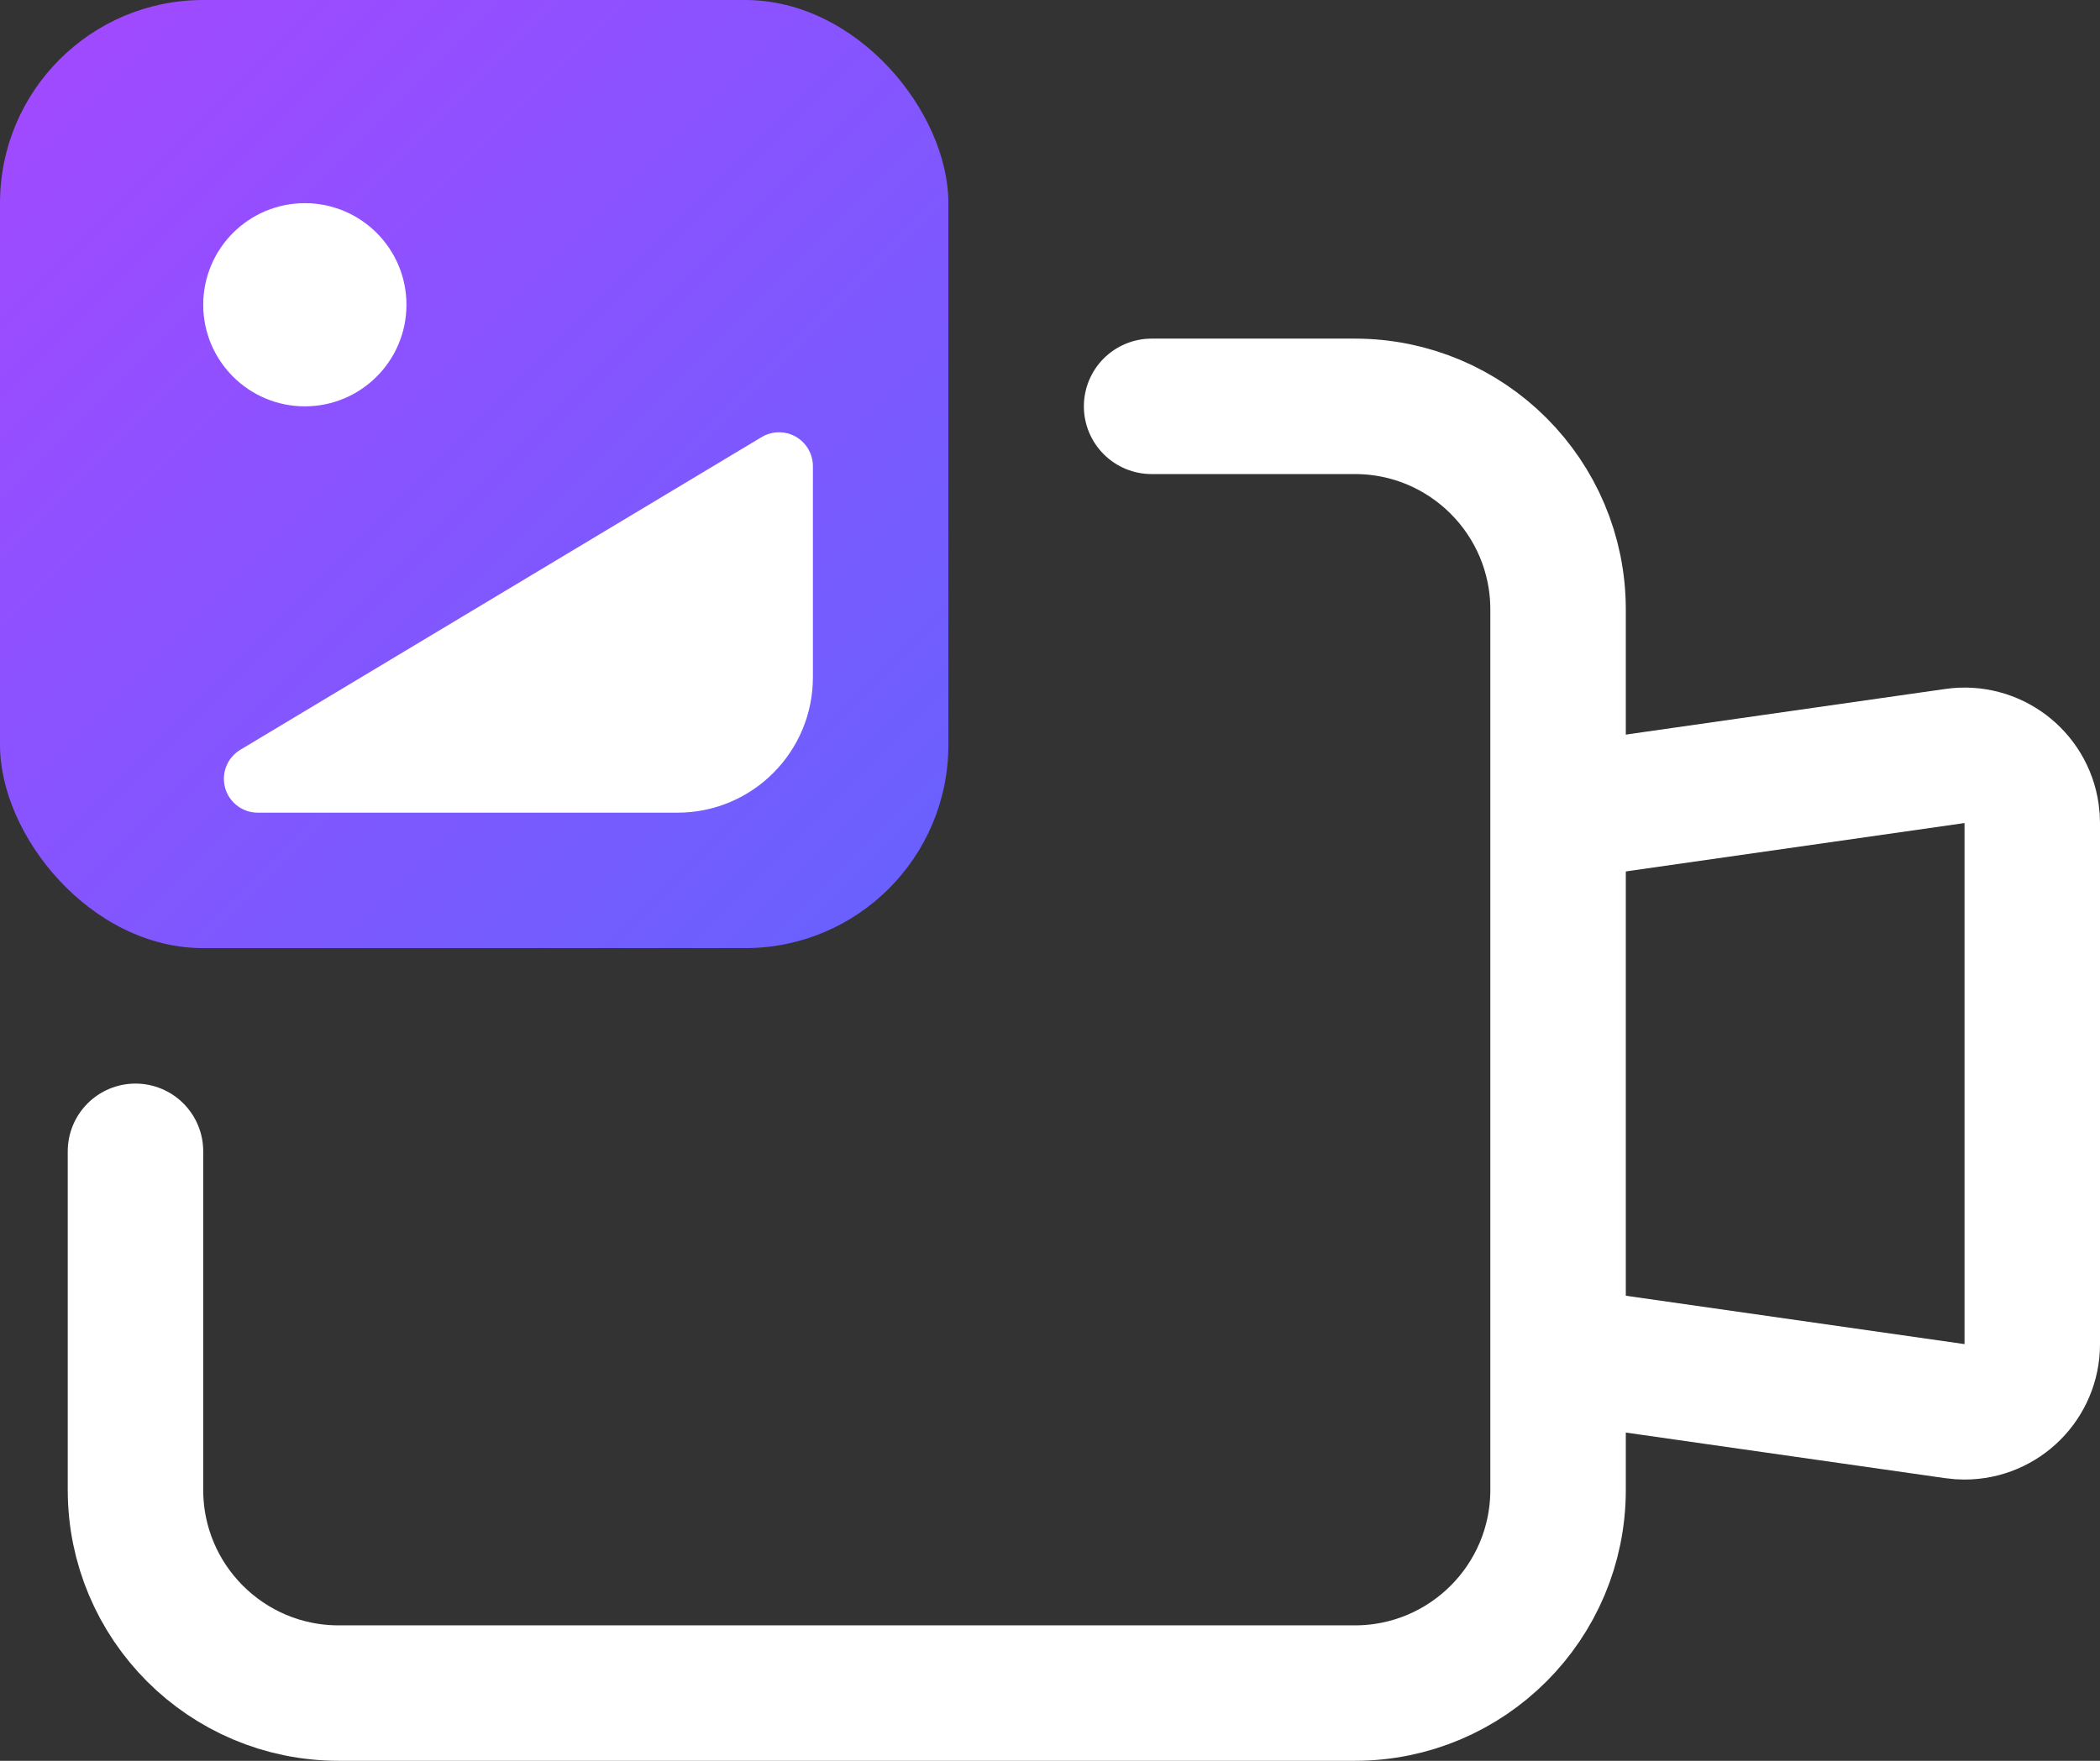
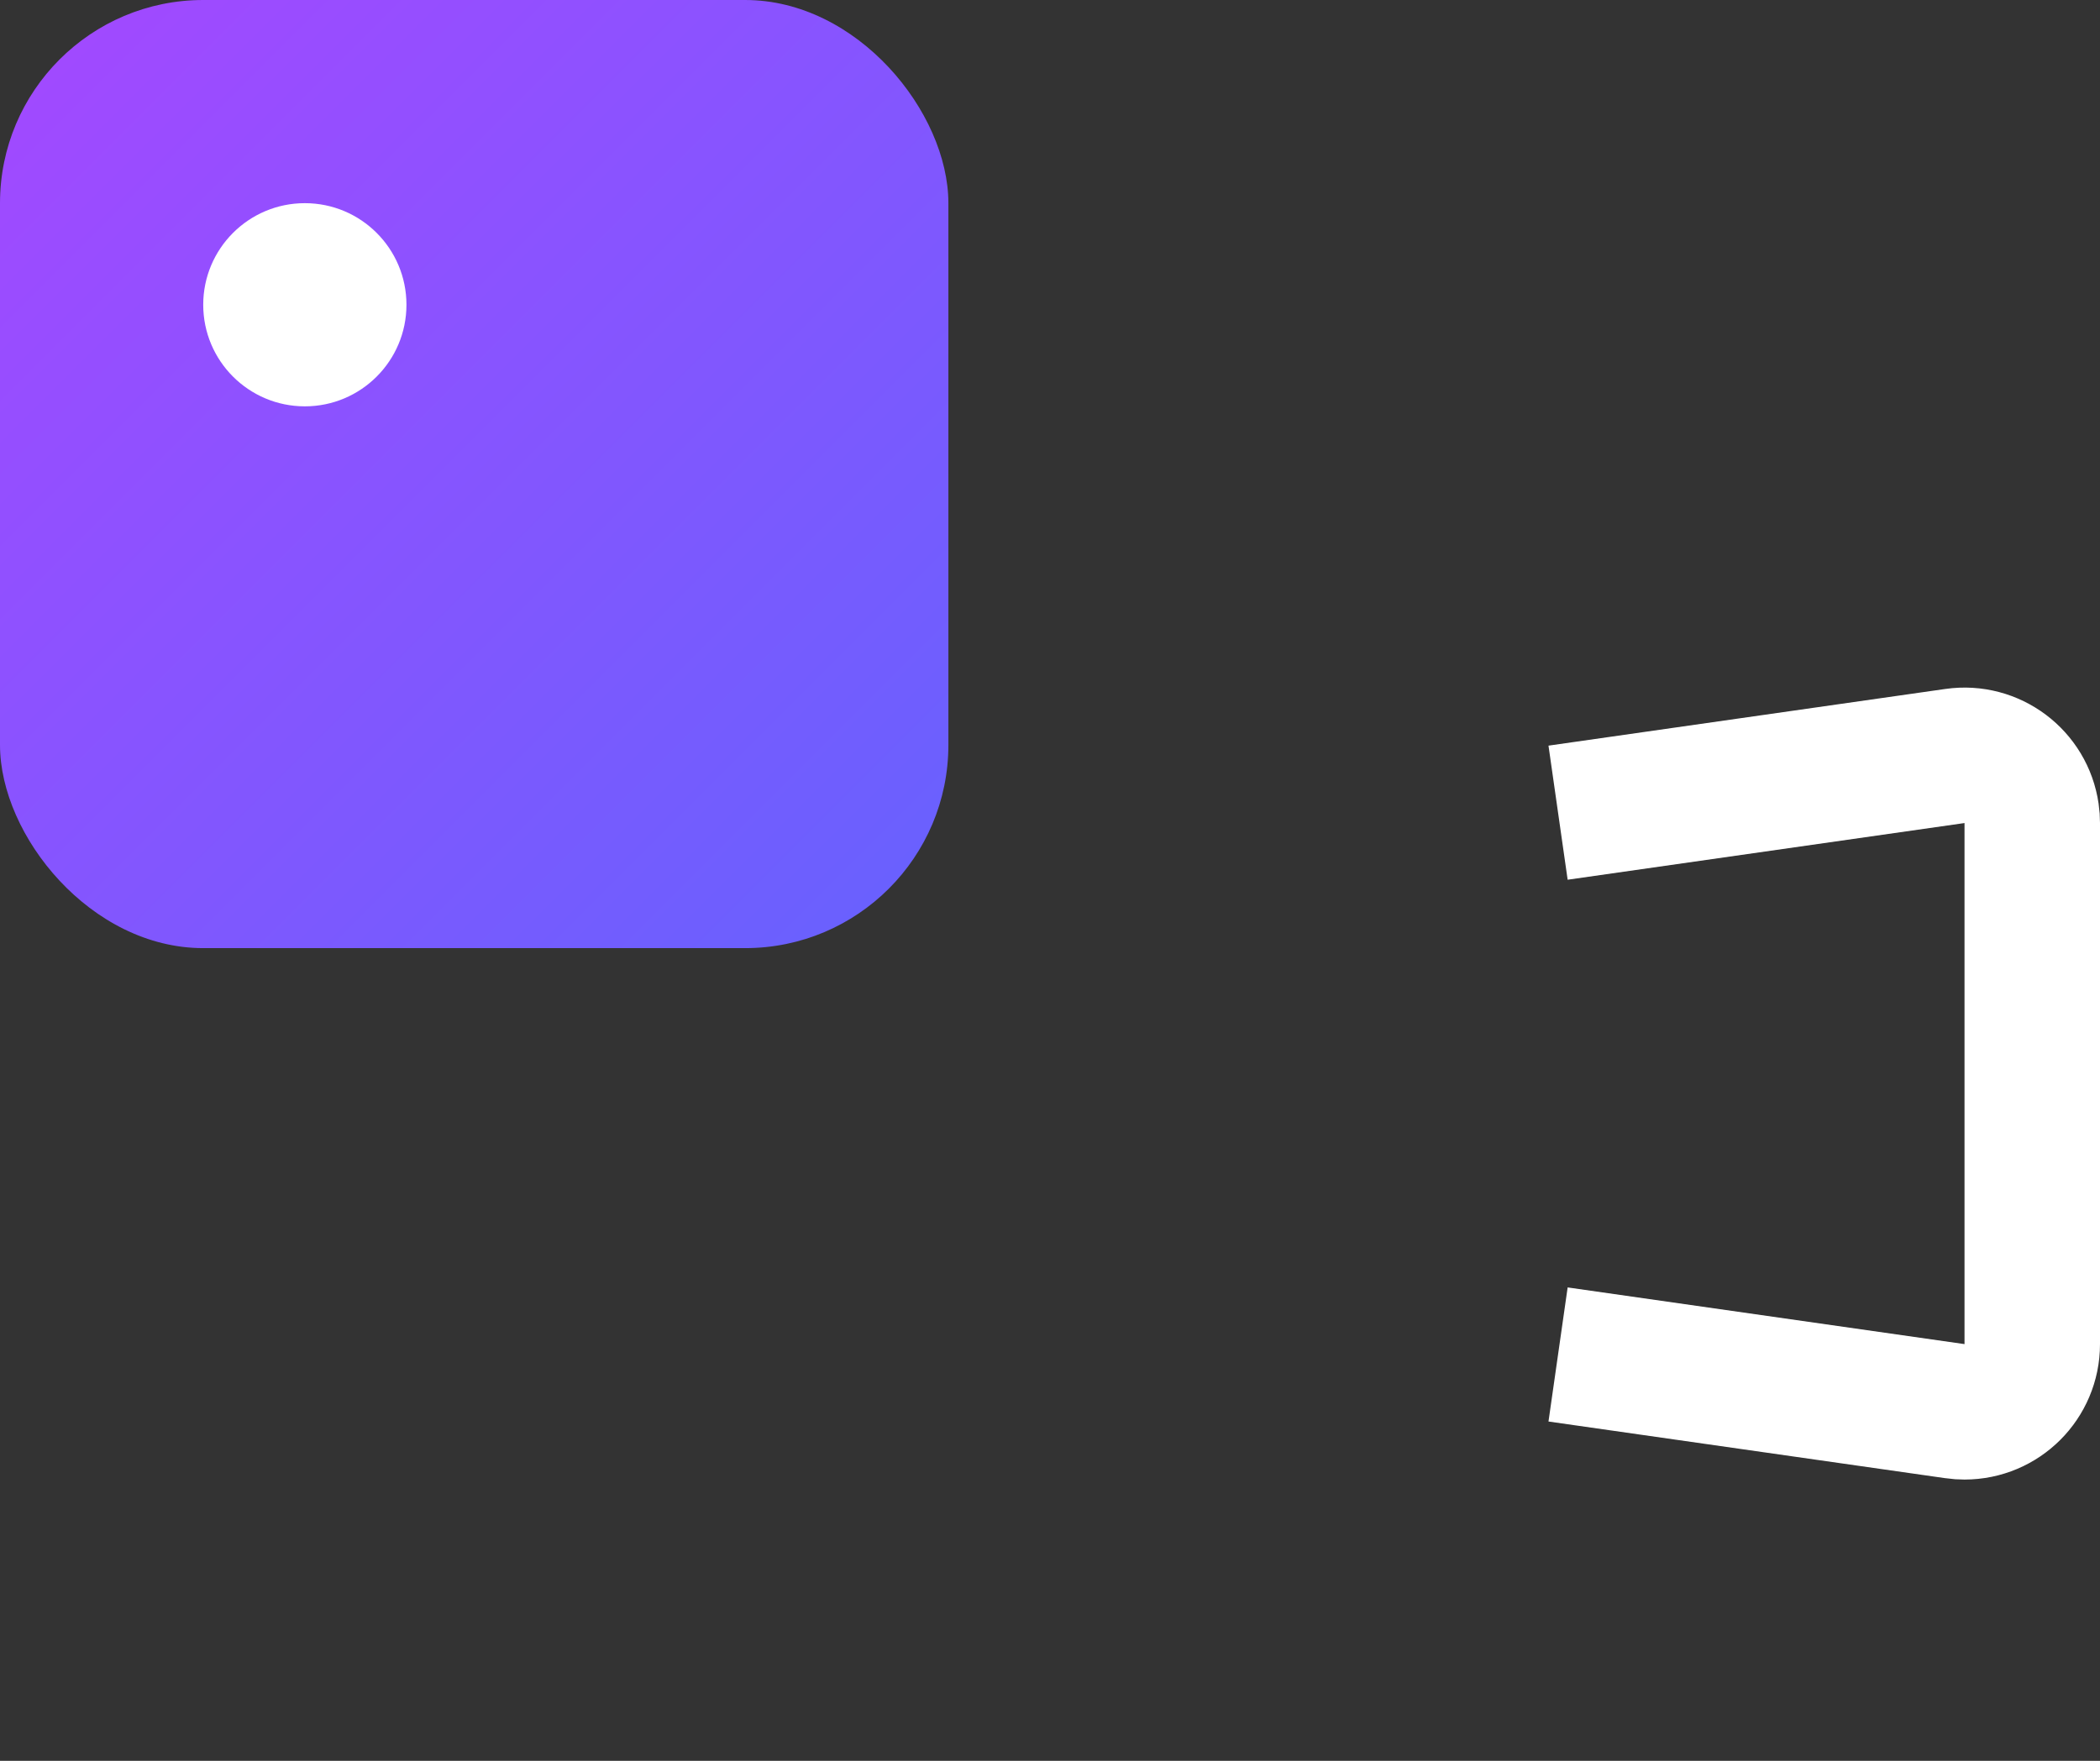
<svg xmlns="http://www.w3.org/2000/svg" width="31px" height="26px" viewBox="0 0 31 26" version="1.1">
  <rect x="0" y="0" width="31" height="26" fill="#333333" stroke="none" />
  <title>编组 8@2x</title>
  <defs>
    <linearGradient x1="100%" y1="100%" x2="-4.96824804e-13%" y2="-1.77358128e-12%" id="linearGradient-1">
      <stop stop-color="#6662FE" offset="0%" />
      <stop stop-color="#A448FF" offset="100%" />
    </linearGradient>
  </defs>
  <g id="黑色-灵幻AI" stroke="none" stroke-width="1" fill="none" fill-rule="evenodd">
    <g id="0911-01灵幻AI首页" transform="translate(-149, -118)">
      <g id="编组-8" transform="translate(149, 118)">
-         <path d="M17,6 L20,6 C21.657,6 23,7.343 23,9 L23,22 C23,23.657 21.657,25 20,25 L5,25 C3.343,25 2,23.657 2,22 L2,17" id="路径" stroke="#FFFFFF" stroke-width="2" stroke-linecap="round" />
        <path d="M23,12 L28.859,11.163 C29.405,11.085 29.912,11.465 29.99,12.012 C29.997,12.058 30,12.106 30,12.153 L30,19.847 C30,20.399 29.552,20.847 29,20.847 C28.953,20.847 28.905,20.844 28.859,20.837 L23,20 L23,20" id="路径" stroke="#FFFFFF" stroke-width="2" />
        <rect id="矩形" fill="url(#linearGradient-1)" x="0" y="0" width="14" height="14" rx="3" />
        <circle id="椭圆形" fill="#FFFFFF" cx="4.5" cy="4.5" r="1.5" />
-         <path d="M12,6.883 L12,10 C12,11.105 11.105,12 10,12 L3.805,12 C3.529,12 3.305,11.776 3.305,11.5 C3.305,11.324 3.397,11.162 3.548,11.071 L11.243,6.454 C11.48,6.312 11.787,6.389 11.929,6.626 C11.975,6.704 12,6.792 12,6.883 Z" id="矩形" fill="#FFFFFF" />
      </g>
    </g>
  </g>
</svg>